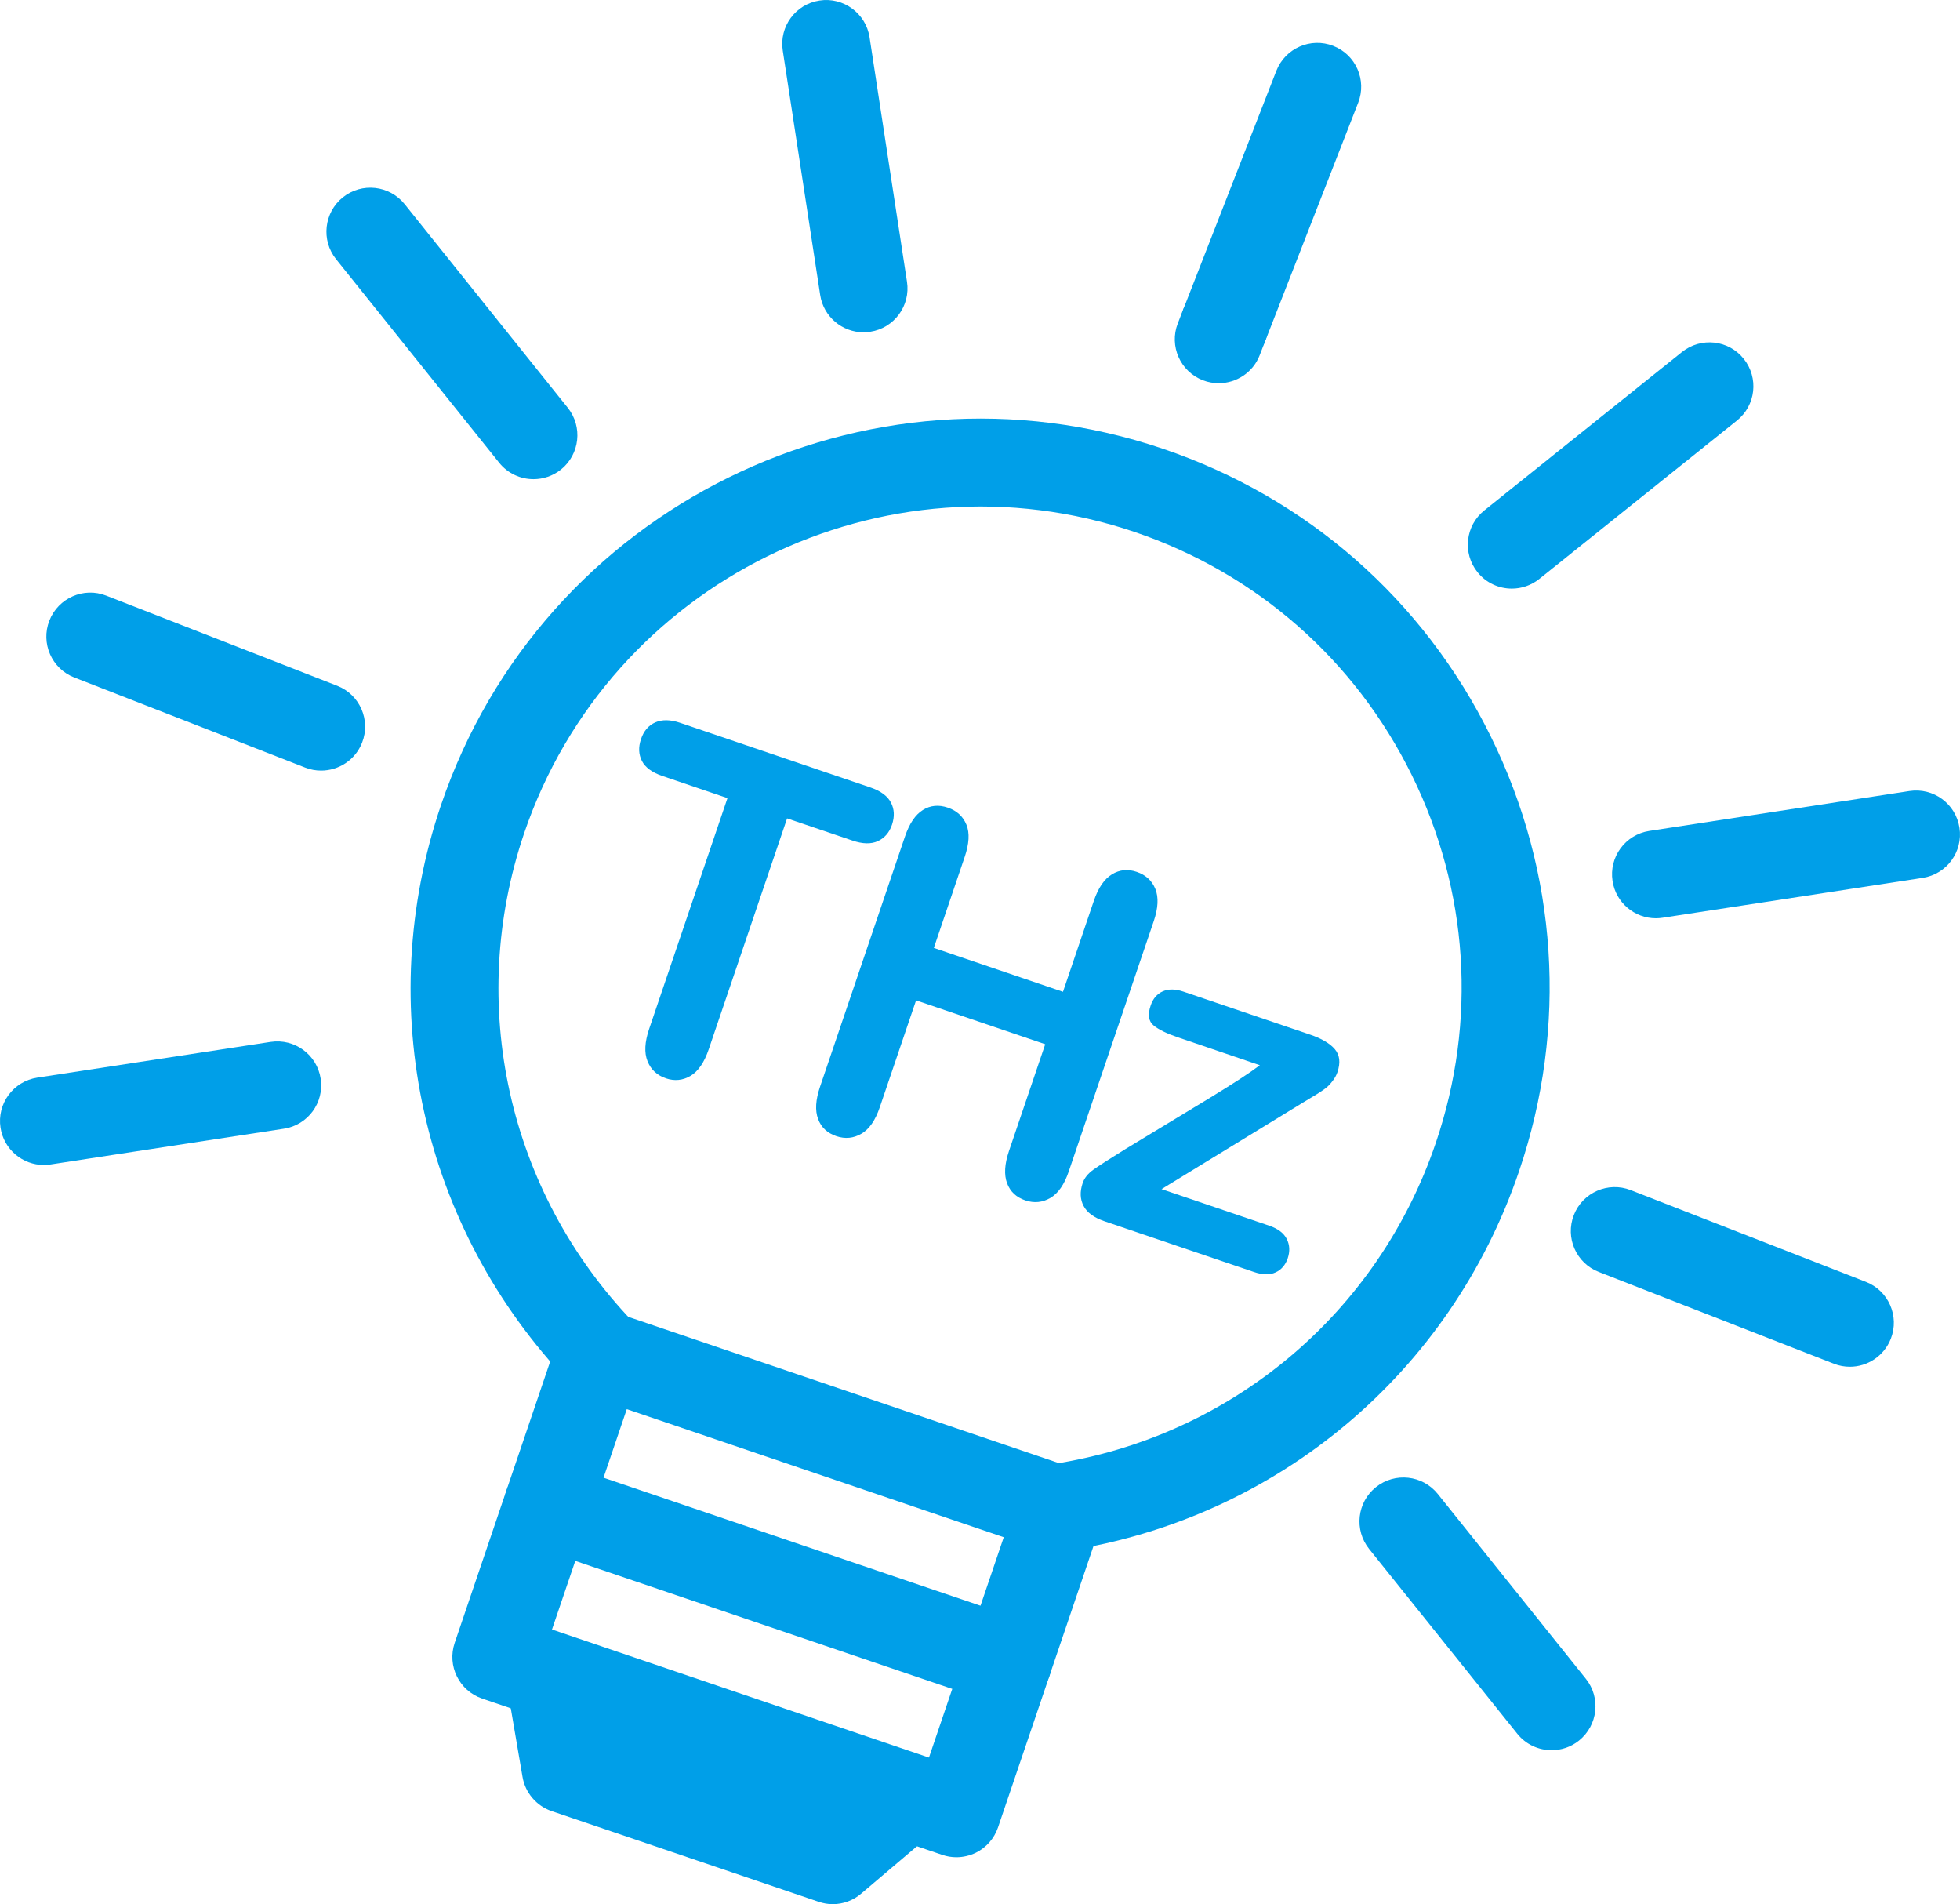
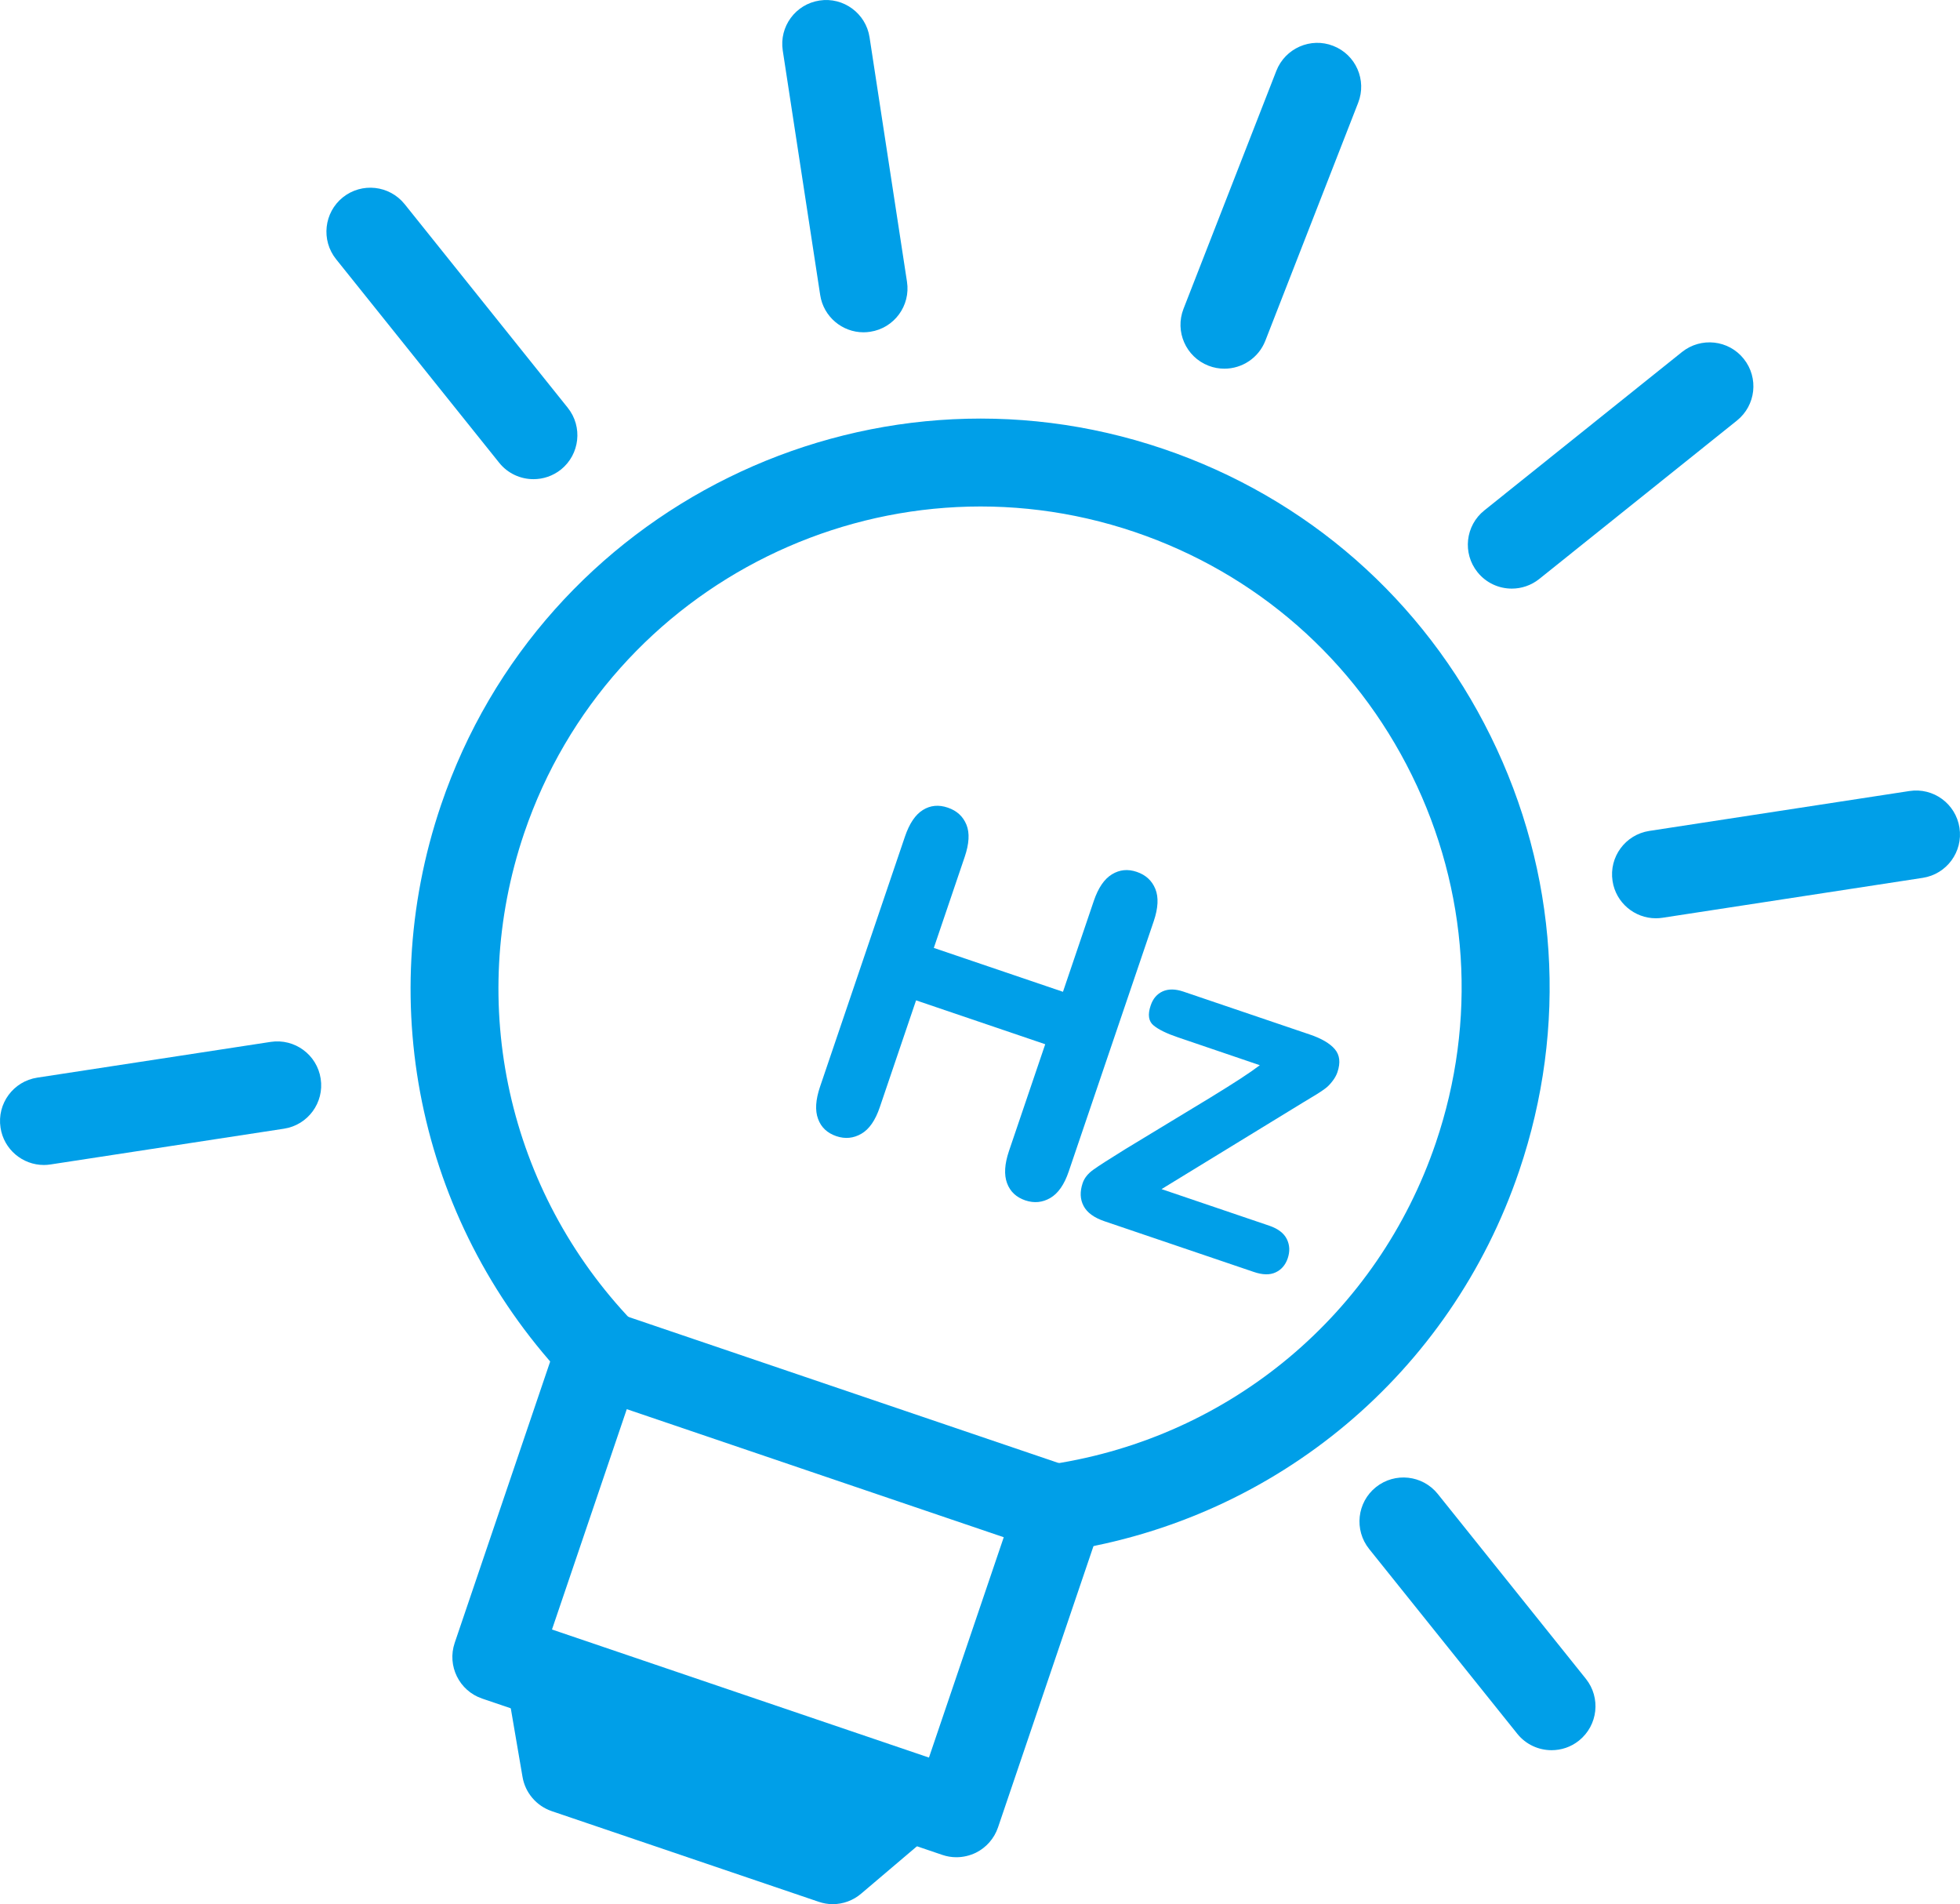
<svg xmlns="http://www.w3.org/2000/svg" version="1.1" id="레이어_1" x="0px" y="0px" width="33.463px" height="32.502px" viewBox="0 0 33.463 32.502" enable-background="new 0 0 33.463 32.502" xml:space="preserve">
  <g>
    <path fill="#009FE8" d="M18.083,26.482c-0.364,0-0.684-0.265-0.74-0.636c-0.063-0.41,0.218-0.793,0.627-0.855   c3.046-0.467,5.554-2.569,6.544-5.485c0.706-2.079,0.56-4.308-0.411-6.277c-0.971-1.969-2.65-3.442-4.729-4.148   c-4.29-1.454-8.967,0.849-10.425,5.14c-0.989,2.915-0.28,6.109,1.852,8.336c0.287,0.299,0.276,0.773-0.023,1.06   c-0.299,0.286-0.775,0.276-1.06-0.022c-2.521-2.632-3.359-6.409-2.188-9.856c1.723-5.074,7.253-7.8,12.328-6.078   c2.458,0.834,4.444,2.576,5.592,4.905c1.148,2.328,1.321,4.964,0.486,7.422c-1.17,3.448-4.135,5.933-7.736,6.485   C18.159,26.479,18.121,26.482,18.083,26.482z" />
    <path fill="#009FE8" d="M16.329,31.701c-0.081,0-0.163-0.013-0.241-0.04l-7.856-2.668c-0.392-0.133-0.602-0.559-0.469-0.951   l1.759-5.182c0.064-0.188,0.2-0.343,0.378-0.432c0.179-0.087,0.385-0.1,0.573-0.037l7.856,2.668   c0.392,0.133,0.602,0.559,0.469,0.951l-1.759,5.182c-0.064,0.188-0.2,0.344-0.378,0.432C16.557,31.674,16.443,31.701,16.329,31.701   z M9.424,27.814L15.86,30l1.277-3.761l-6.436-2.186L9.424,27.814z" />
-     <path fill="#009FE8" d="M17.209,29.11c-0.08,0-0.161-0.014-0.241-0.041l-7.856-2.667c-0.392-0.133-0.602-0.56-0.469-0.951   c0.133-0.392,0.558-0.603,0.951-0.469l7.856,2.667c0.392,0.133,0.602,0.56,0.469,0.951C17.813,28.913,17.521,29.11,17.209,29.11z" />
    <path fill="#009FE8" d="M14.217,32.502c-0.081,0-0.163-0.014-0.241-0.041l-4.557-1.547c-0.26-0.089-0.452-0.313-0.498-0.584   l-0.21-1.227c-0.044-0.26,0.051-0.525,0.252-0.697c0.202-0.172,0.478-0.224,0.728-0.139l5.74,1.949   c0.256,0.086,0.445,0.304,0.496,0.569s-0.046,0.538-0.252,0.712l-0.973,0.826C14.565,32.44,14.393,32.502,14.217,32.502z" />
    <g>
      <path fill="#009FE8" d="M28.271,15.674c-0.364,0-0.684-0.266-0.74-0.636c-0.063-0.41,0.218-0.792,0.627-0.855l4.441-0.681    c0.411-0.063,0.792,0.218,0.855,0.627c0.063,0.41-0.218,0.792-0.627,0.855l-4.441,0.681    C28.347,15.671,28.309,15.674,28.271,15.674z" />
      <path fill="#009FE8" d="M0.749,19.885c-0.364,0-0.684-0.266-0.74-0.637c-0.063-0.409,0.218-0.792,0.628-0.854l3.984-0.61    c0.41-0.062,0.792,0.219,0.854,0.628c0.063,0.409-0.218,0.792-0.628,0.854l-3.984,0.61C0.825,19.882,0.787,19.885,0.749,19.885z" />
      <path fill="#009FE8" d="M29.311,6.492" />
      <path fill="#009FE8" d="M25.811,10.047c-0.22,0-0.438-0.096-0.586-0.281c-0.259-0.323-0.207-0.795,0.117-1.054l3.375-2.704    c0.324-0.258,0.795-0.207,1.054,0.117s0.207,0.795-0.117,1.054l-3.375,2.704C26.141,9.993,25.975,10.047,25.811,10.047z" />
      <path fill="#009FE8" d="M20.904,6.293c-0.091,0-0.183-0.016-0.272-0.051c-0.386-0.15-0.577-0.585-0.426-0.971l1.585-4.062    c0.151-0.386,0.588-0.577,0.971-0.426c0.386,0.15,0.577,0.585,0.426,0.971l-1.585,4.062C21.487,6.112,21.204,6.293,20.904,6.293z" />
-       <path fill="#009FE8" d="M20.808,6.541c-0.09,0-0.182-0.016-0.271-0.05c-0.386-0.149-0.579-0.584-0.429-0.97l0.096-0.248    c0.15-0.387,0.586-0.577,0.97-0.429c0.386,0.149,0.579,0.584,0.429,0.97l-0.096,0.248C21.393,6.358,21.109,6.541,20.808,6.541z" />
      <path fill="#009FE8" d="M14.075,0.551" />
      <path fill="#009FE8" d="M14.743,5.672c-0.364,0-0.684-0.266-0.74-0.637l-0.639-4.172c-0.063-0.409,0.218-0.792,0.628-0.854    c0.407-0.063,0.792,0.219,0.854,0.628l0.639,4.172c0.063,0.409-0.218,0.792-0.628,0.854C14.819,5.669,14.78,5.672,14.743,5.672z" />
      <path fill="#009FE8" d="M9.108,8.179c-0.22,0-0.438-0.096-0.586-0.281L5.737,4.423C5.479,4.1,5.531,3.627,5.854,3.368    C6.178,3.11,6.648,3.162,6.908,3.484L9.693,6.96C9.952,7.283,9.9,7.755,9.577,8.015C9.438,8.125,9.273,8.179,9.108,8.179z" />
      <path fill="#009FE8" d="M26.49,29.874c-0.22,0-0.438-0.096-0.586-0.281l-2.529-3.154c-0.259-0.324-0.207-0.796,0.116-1.055    c0.325-0.259,0.795-0.207,1.055,0.115l2.529,3.156c0.259,0.323,0.207,0.795-0.117,1.055C26.82,29.821,26.654,29.874,26.49,29.874z    " />
      <path fill="#009FE8" d="M1.311,10.775" />
-       <path fill="#009FE8" d="M5.483,13.153c-0.091,0-0.183-0.016-0.272-0.051l-3.942-1.538c-0.386-0.15-0.577-0.585-0.426-0.971    s0.587-0.578,0.971-0.426l3.942,1.538c0.386,0.15,0.577,0.585,0.426,0.971C6.066,12.972,5.783,13.153,5.483,13.153z" />
-       <path fill="#009FE8" d="M31.583,23.329c-0.091,0-0.183-0.016-0.272-0.051l-4.015-1.567c-0.386-0.15-0.577-0.585-0.426-0.971    c0.15-0.386,0.587-0.577,0.971-0.426l4.015,1.566c0.386,0.15,0.577,0.585,0.426,0.971C32.166,23.147,31.882,23.329,31.583,23.329z    " />
    </g>
    <g>
-       <path fill="#009FE8" d="M14.553,14.347l-1.115-0.378l-1.337,3.939c-0.077,0.227-0.181,0.379-0.313,0.457    c-0.131,0.077-0.272,0.091-0.42,0.041c-0.151-0.052-0.256-0.149-0.313-0.293c-0.058-0.143-0.048-0.327,0.028-0.551l1.337-3.939    l-1.114-0.379c-0.174-0.059-0.29-0.145-0.347-0.256c-0.056-0.111-0.062-0.234-0.016-0.37c0.047-0.141,0.129-0.237,0.245-0.288    c0.116-0.051,0.258-0.049,0.425,0.008l3.248,1.103c0.176,0.06,0.293,0.147,0.351,0.26c0.058,0.112,0.063,0.237,0.018,0.373    s-0.127,0.229-0.242,0.283C14.872,14.41,14.728,14.407,14.553,14.347z" />
      <path fill="#009FE8" d="M16.47,14.627l-0.527,1.553l2.205,0.749l0.527-1.553c0.076-0.223,0.179-0.373,0.309-0.452    c0.131-0.08,0.271-0.094,0.424-0.042c0.153,0.052,0.259,0.149,0.317,0.291s0.049,0.325-0.027,0.55l-1.451,4.271    c-0.076,0.225-0.181,0.376-0.315,0.454c-0.134,0.078-0.276,0.092-0.428,0.041c-0.154-0.053-0.257-0.149-0.311-0.294    c-0.053-0.144-0.042-0.326,0.033-0.548l0.619-1.823l-2.205-0.749l-0.619,1.823c-0.076,0.225-0.181,0.377-0.315,0.454    c-0.134,0.078-0.277,0.092-0.428,0.041c-0.154-0.053-0.258-0.149-0.311-0.294c-0.054-0.144-0.042-0.326,0.033-0.548l1.45-4.271    c0.076-0.223,0.177-0.374,0.306-0.454c0.128-0.08,0.271-0.094,0.427-0.04c0.153,0.052,0.259,0.149,0.317,0.291    S16.546,14.403,16.47,14.627z" />
      <path fill="#009FE8" d="M22.253,18.815l-2.422,1.482l1.841,0.625c0.148,0.051,0.248,0.127,0.298,0.228    c0.05,0.102,0.055,0.21,0.015,0.329c-0.039,0.113-0.107,0.193-0.206,0.239c-0.099,0.047-0.225,0.044-0.375-0.008l-2.546-0.864    c-0.179-0.061-0.299-0.148-0.358-0.262c-0.06-0.113-0.065-0.243-0.016-0.389c0.029-0.087,0.09-0.163,0.182-0.229    s0.275-0.184,0.549-0.353c0.291-0.176,0.554-0.336,0.79-0.479s0.456-0.275,0.66-0.4c0.203-0.125,0.374-0.231,0.51-0.32    c0.136-0.088,0.247-0.166,0.334-0.232l-1.396-0.475c-0.193-0.065-0.332-0.133-0.418-0.204c-0.086-0.07-0.103-0.185-0.049-0.342    c0.039-0.116,0.108-0.196,0.206-0.24c0.098-0.043,0.215-0.042,0.353,0.005l2.157,0.732c0.199,0.067,0.342,0.151,0.427,0.25    c0.085,0.1,0.1,0.23,0.045,0.393c-0.019,0.055-0.048,0.107-0.089,0.158c-0.039,0.051-0.079,0.091-0.117,0.119    c-0.037,0.028-0.087,0.062-0.148,0.1C22.417,18.717,22.341,18.762,22.253,18.815z" />
    </g>
  </g>
</svg>